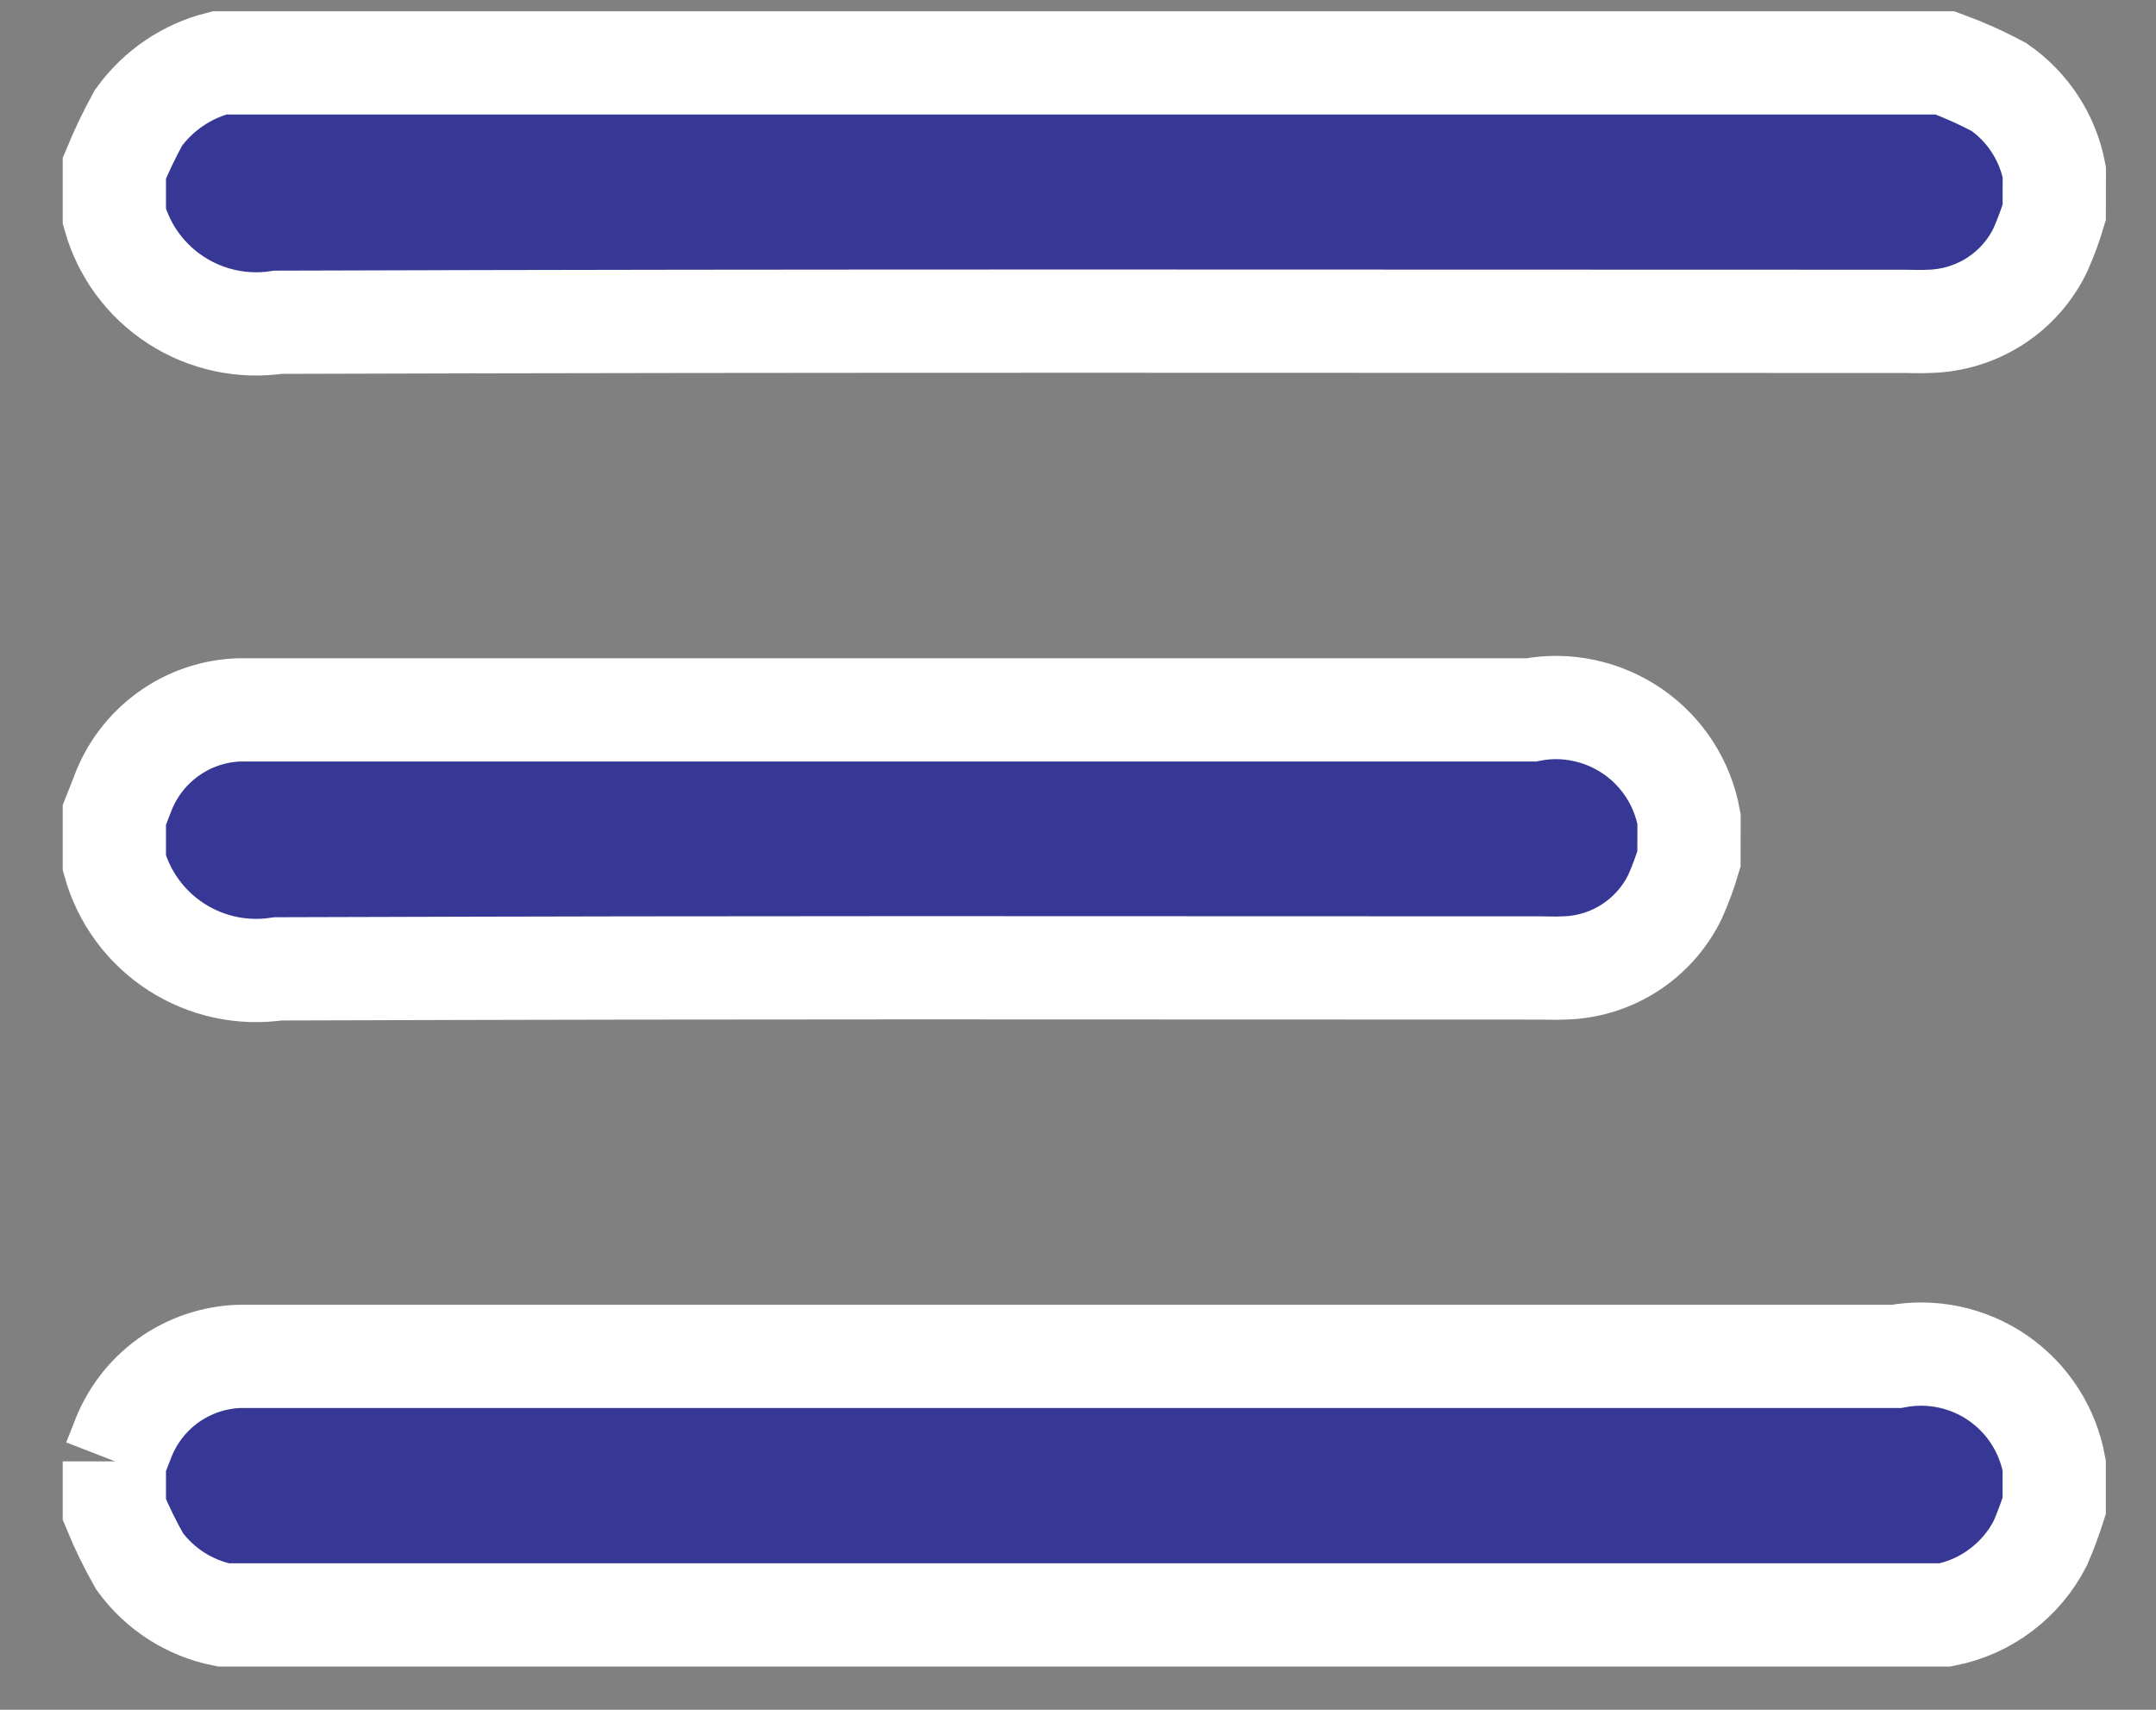
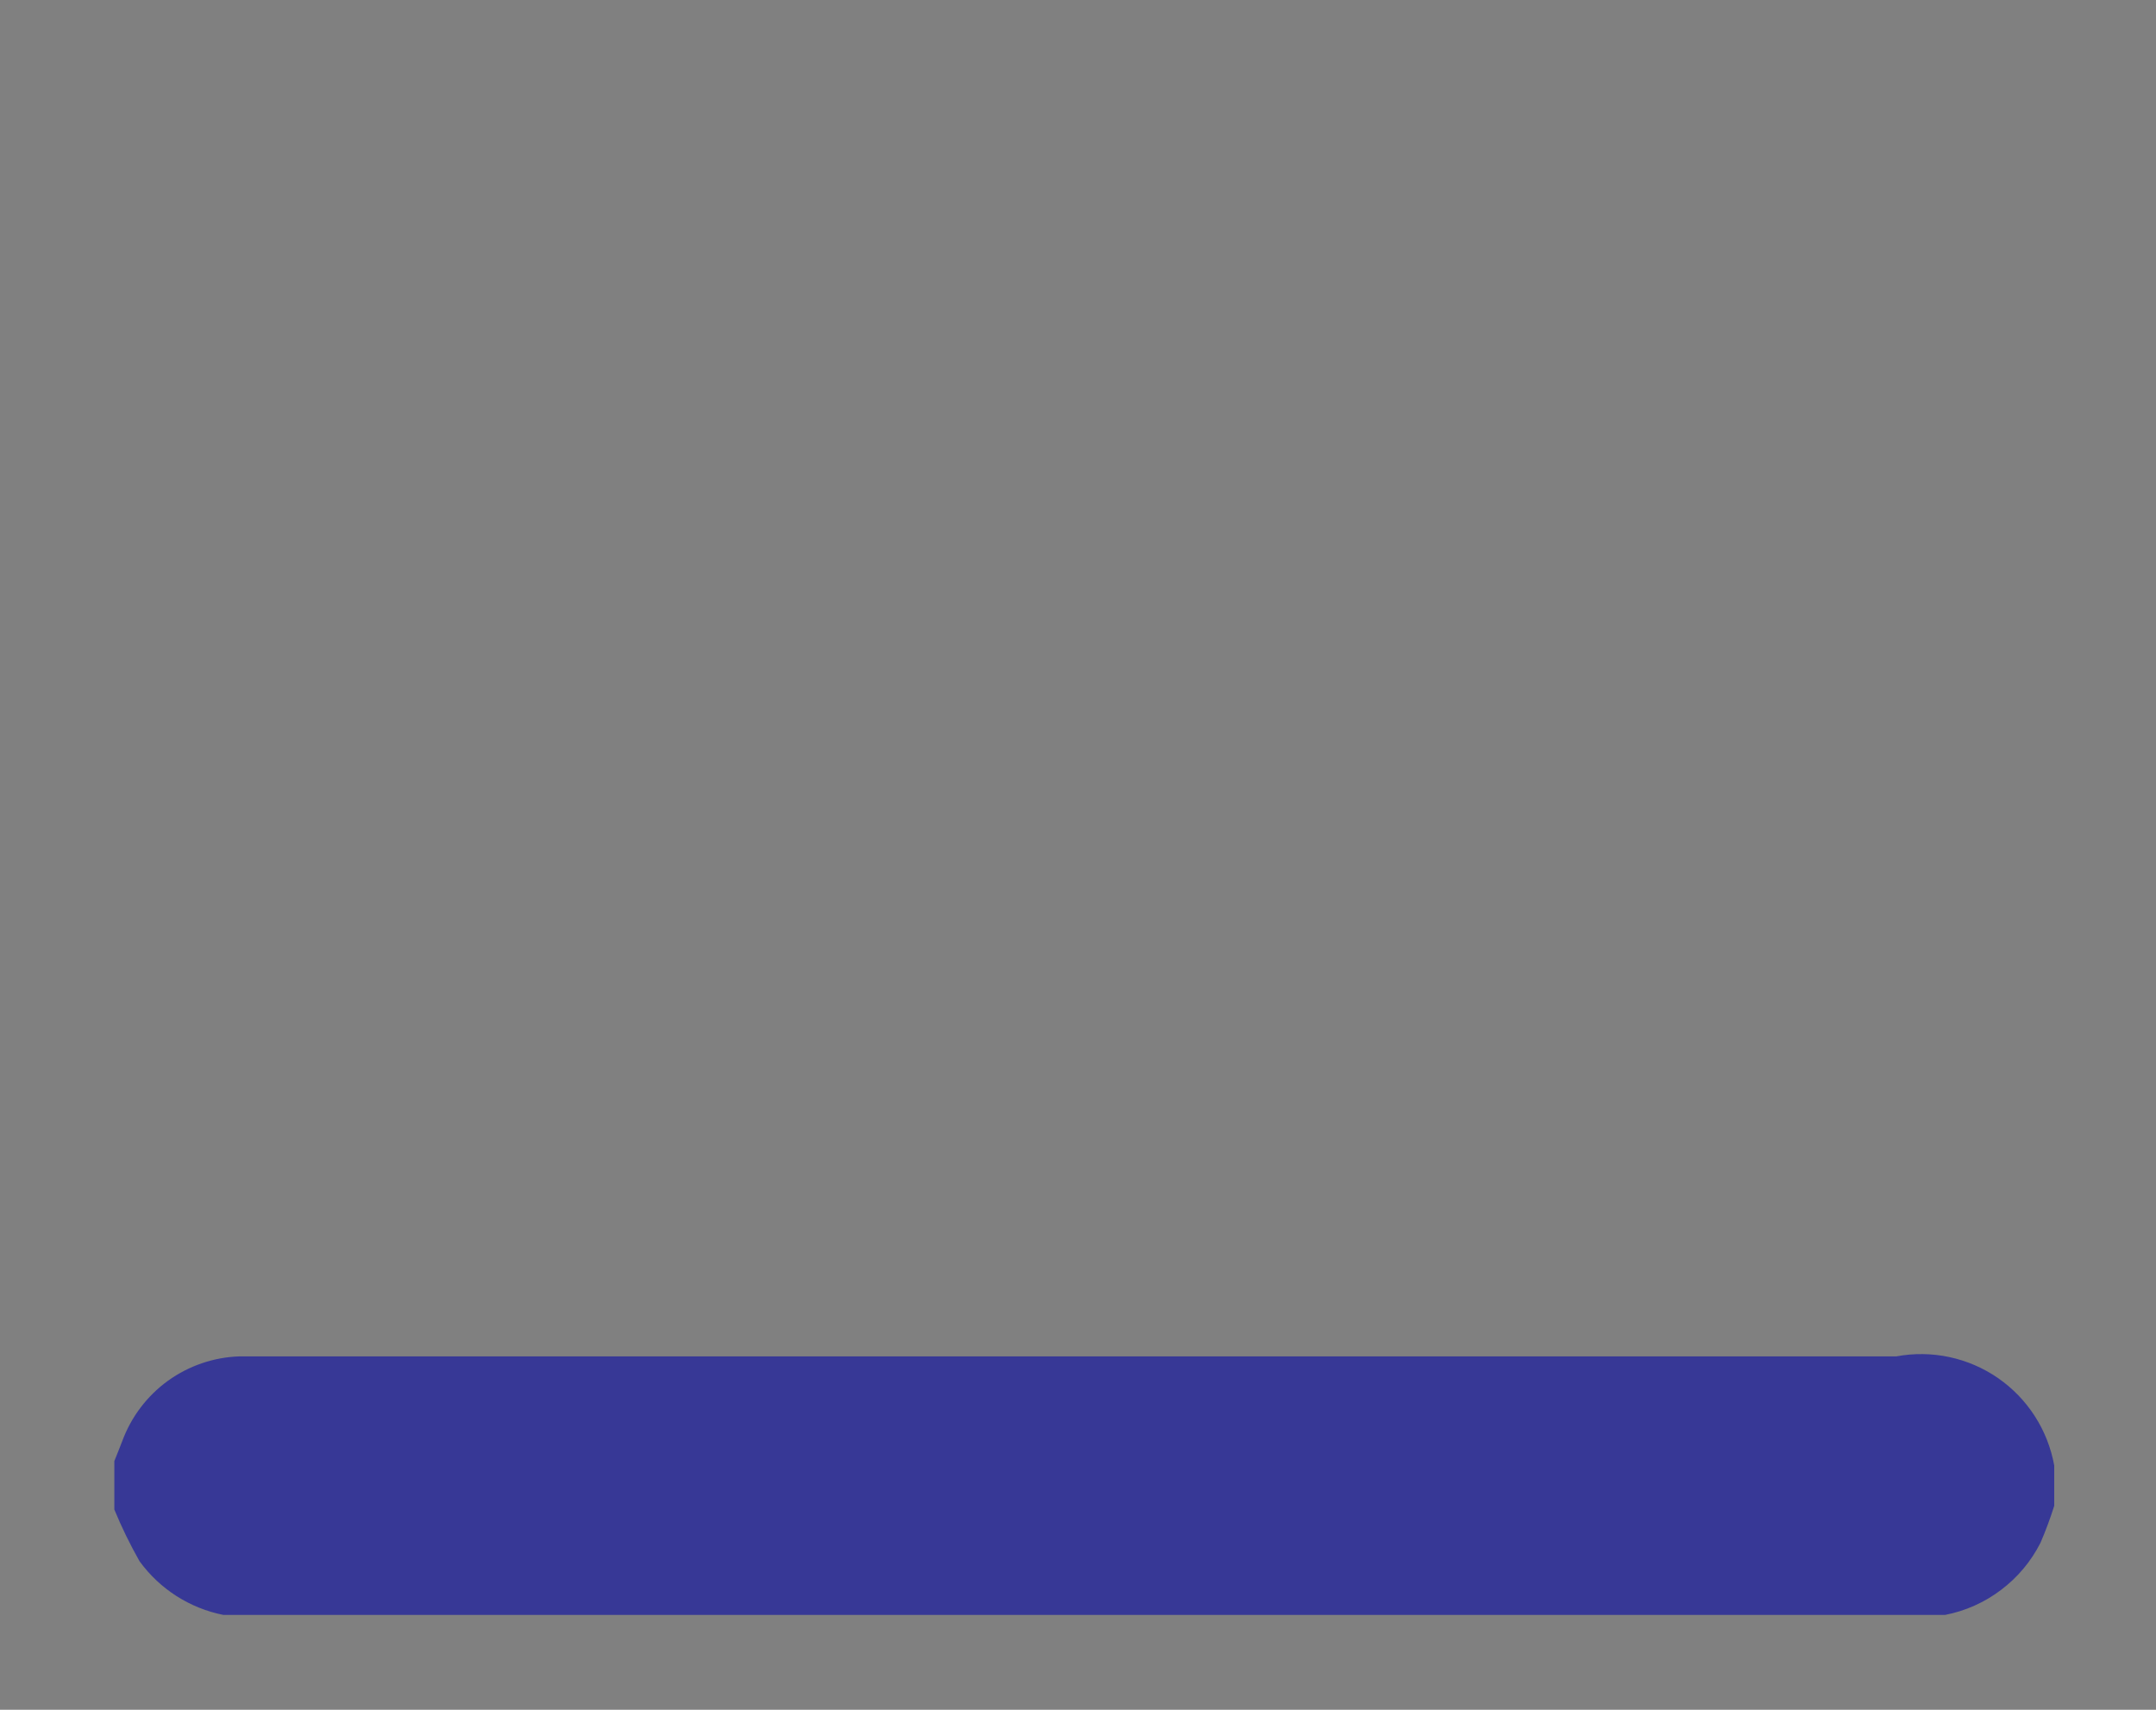
<svg xmlns="http://www.w3.org/2000/svg" width="29" height="23" viewBox="0 0 29 23" fill="none">
  <rect x="0" y="0" width="29" height="23" fill="#808080" stroke="none" />
-   <path d="M27.631 2.857C27.58 3.029 27.518 3.197 27.445 3.361C27.308 3.645 27.096 3.884 26.831 4.054C26.566 4.223 26.259 4.316 25.945 4.323C25.836 4.329 25.727 4.323 25.619 4.323C18.326 4.323 11.034 4.311 3.741 4.335C3.263 4.407 2.776 4.302 2.37 4.04C1.964 3.778 1.668 3.377 1.538 2.911V2.263C1.633 2.032 1.741 1.806 1.862 1.586C2.126 1.219 2.512 0.956 2.951 0.846L26.163 0.846C26.413 0.938 26.656 1.047 26.891 1.173C27.277 1.442 27.543 1.851 27.632 2.313L27.631 2.857Z" fill="#373896" stroke="white" stroke-width="1.389" />
-   <path d="M22.718 11.555C22.667 11.727 22.605 11.896 22.532 12.06C22.395 12.343 22.183 12.582 21.918 12.752C21.653 12.922 21.346 13.015 21.032 13.021C20.923 13.027 20.814 13.021 20.706 13.021C13.413 13.021 11.034 13.01 3.741 13.033C3.263 13.105 2.776 13 2.37 12.738C1.964 12.476 1.668 12.074 1.538 11.609L1.538 10.96C1.574 10.868 1.612 10.781 1.645 10.69C1.764 10.365 1.978 10.082 2.258 9.879C2.539 9.675 2.874 9.56 3.22 9.549C3.32 9.549 3.42 9.549 3.52 9.549H20.595C20.831 9.504 21.073 9.507 21.308 9.558C21.542 9.608 21.765 9.704 21.962 9.84C22.16 9.976 22.328 10.151 22.458 10.352C22.588 10.554 22.676 10.78 22.719 11.016L22.718 11.555Z" fill="#373896" stroke="white" stroke-width="1.389" />
  <path d="M1.538 19.654C1.574 19.561 1.612 19.474 1.645 19.384C1.765 19.059 1.979 18.777 2.259 18.574C2.54 18.372 2.875 18.257 3.22 18.246C3.32 18.246 3.42 18.246 3.52 18.246H25.507C25.742 18.202 25.985 18.205 26.22 18.255C26.454 18.305 26.677 18.401 26.874 18.537C27.072 18.674 27.24 18.848 27.37 19.05C27.5 19.252 27.588 19.477 27.631 19.713V20.257C27.577 20.426 27.516 20.593 27.445 20.756C27.319 21.004 27.138 21.22 26.915 21.388C26.693 21.556 26.436 21.671 26.162 21.724H3.006C2.552 21.634 2.149 21.376 1.877 21.002C1.75 20.777 1.636 20.545 1.538 20.306L1.538 19.658" fill="#373896" />
-   <path d="M1.538 19.654C1.574 19.561 1.612 19.474 1.645 19.384C1.765 19.059 1.979 18.777 2.259 18.574C2.54 18.372 2.875 18.257 3.22 18.246C3.32 18.246 3.42 18.246 3.52 18.246H25.507C25.742 18.202 25.985 18.205 26.22 18.255C26.454 18.305 26.677 18.401 26.874 18.537C27.072 18.674 27.24 18.848 27.37 19.05C27.5 19.252 27.588 19.477 27.631 19.713V20.257C27.577 20.426 27.516 20.593 27.445 20.756C27.319 21.004 27.138 21.22 26.915 21.388C26.693 21.556 26.436 21.671 26.162 21.724H3.006C2.552 21.634 2.149 21.376 1.877 21.002C1.75 20.777 1.636 20.545 1.538 20.306L1.538 19.658" stroke="white" stroke-width="1.389" />
</svg>